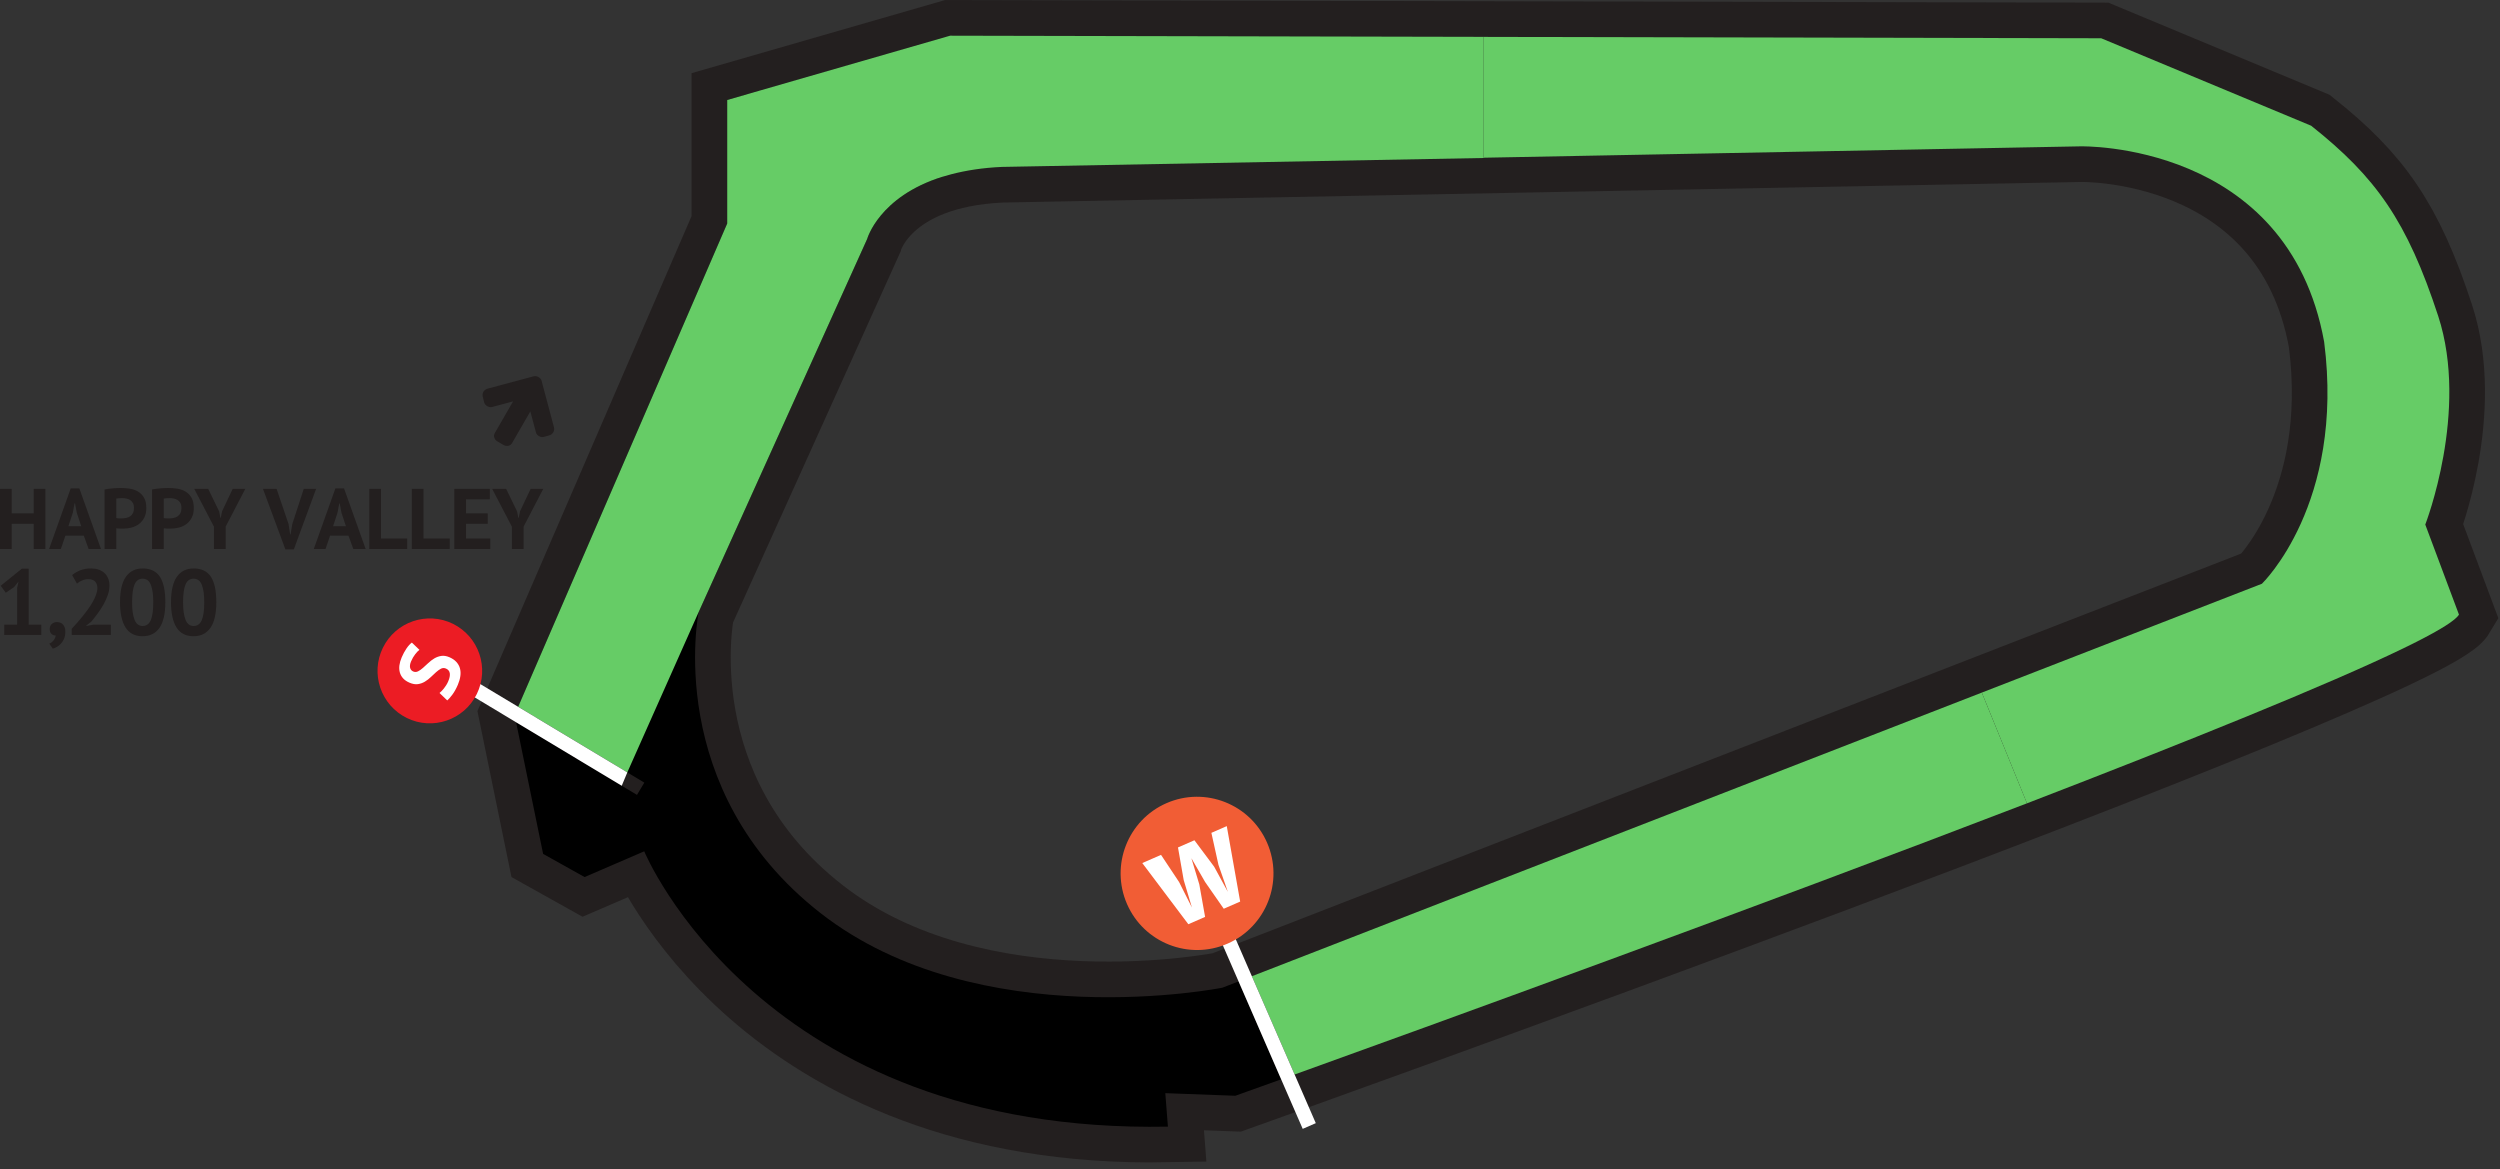
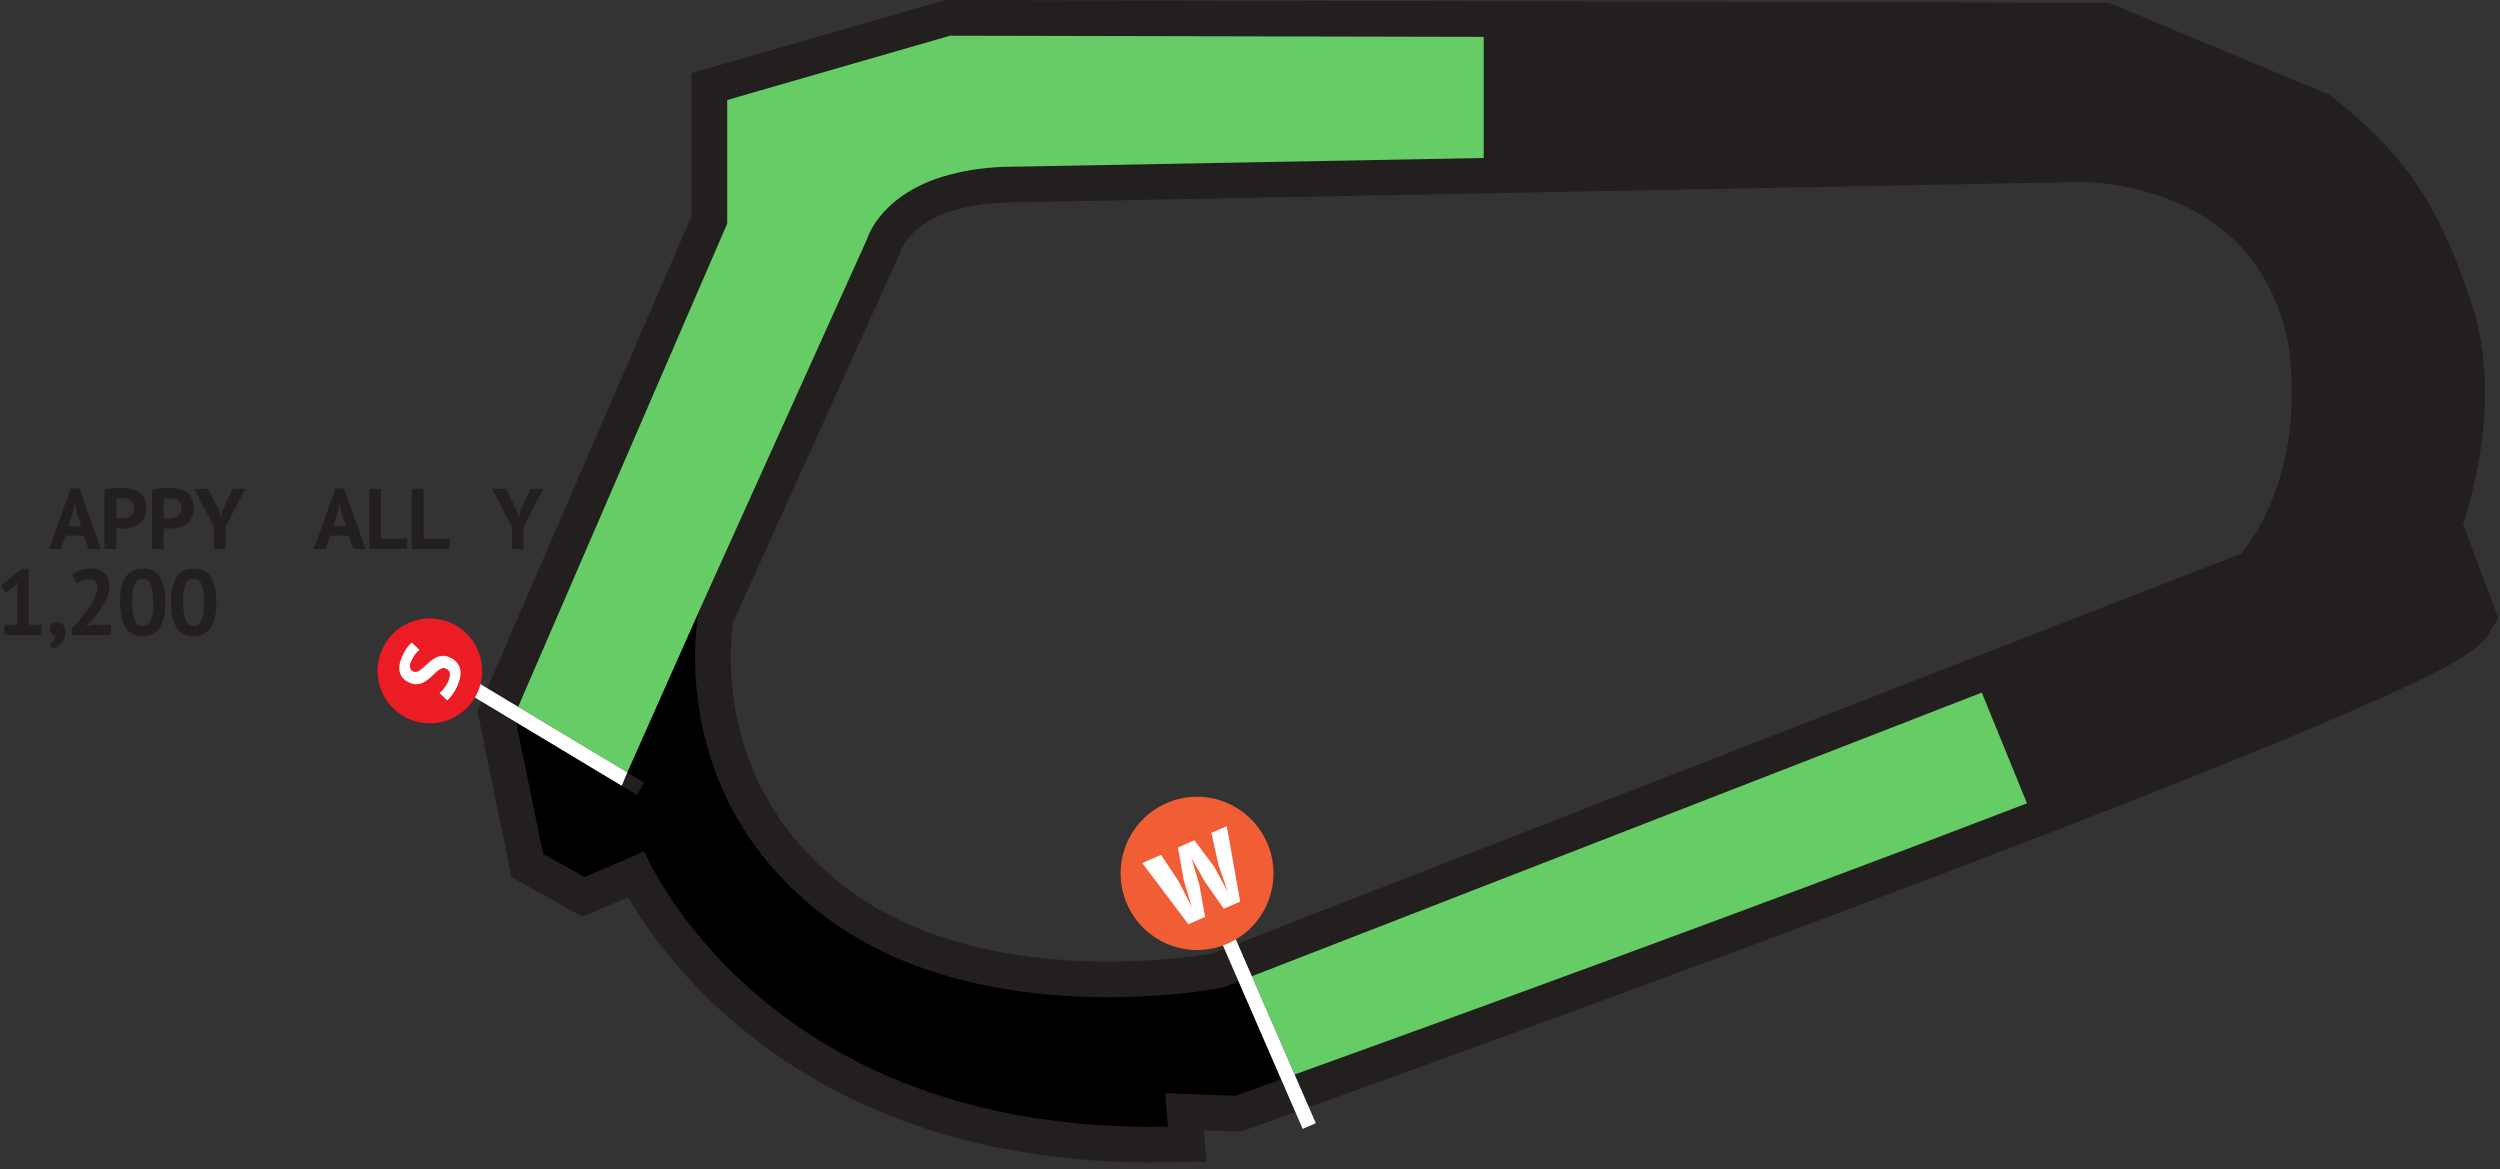
<svg xmlns="http://www.w3.org/2000/svg" width="263px" height="123px" viewBox="0 0 263 123" version="1.1">
  <rect x="0" y="0" width="263" height="123" fill="#333333" stroke="none" />
  <title>happyvalley-1200</title>
  <desc>Created with Sketch.</desc>
  <defs />
  <g id="cut-image" stroke="none" stroke-width="1" fill="none" fill-rule="evenodd">
    <g id="tracks-for-racecard" transform="translate(-932, -782)">
      <g id="happyvalley-1200" transform="translate(932, 785)">
-         <path d="M56.978,37.077 L58.275,41.939 C58.324,42.13 58.303,42.309 58.207,42.473 C58.105,42.65 57.962,42.758 57.777,42.799 L57.221,42.962 C57.047,43.008 56.873,42.98 56.697,42.879 C56.519,42.776 56.414,42.641 56.378,42.473 L55.792,40.279 L53.873,43.606 C53.778,43.772 53.641,43.87 53.462,43.899 C53.296,43.935 53.123,43.9 52.947,43.799 L52.337,43.445 C52.171,43.349 52.062,43.219 52.009,43.056 C51.939,42.897 51.954,42.73 52.056,42.553 L53.975,39.225 L51.787,39.812 C51.612,39.86 51.437,39.831 51.261,39.729 C51.086,39.626 50.974,39.489 50.927,39.314 L50.79,38.748 C50.739,38.557 50.762,38.379 50.856,38.213 C50.939,38.07 51.083,37.962 51.286,37.889 L56.135,36.589 C56.309,36.542 56.485,36.571 56.661,36.672 C56.836,36.774 56.943,36.91 56.978,37.077" id="Fill-1" fill="#231F1F" />
        <path d="M255.139,52.183 C255.139,52.183 259.772,40.275 256.502,30.258 C253.227,20.244 249.957,15.642 243.137,10.229 L221.046,1.026 L99.952,0.755 L76.501,7.52 L76.501,20.514 L54.137,72.214 L57.136,86.83 L61.499,89.267 L67.774,86.559 C67.774,86.559 80.048,116.336 122.864,115.522 L122.59,112.002 L129.956,112.274 C129.956,112.274 255.141,67.613 258.683,61.658 L255.139,52.183 Z M237.955,58.41 L128.593,100.906 C128.593,100.906 102.955,106.05 86.318,93.058 C69.681,80.064 73.5,61.387 73.5,61.387 L91.226,22.139 C91.226,22.139 93.137,15.101 105.411,14.559 L218.864,12.395 C218.864,12.395 240.683,11.853 244.502,32.967 C246.684,50.017 237.955,58.41 237.955,58.41 L237.955,58.41 Z" id="Fill-3" fill="#00A551" />
        <path d="M255.139,52.183 L237.955,58.41" id="Fill-5" fill="#00A551" />
        <path d="M255.139,52.183 C255.139,52.183 259.772,40.275 256.502,30.258 C253.227,20.244 249.957,15.642 243.137,10.229 L221.046,1.026 L99.952,0.755 L76.501,7.52 L76.501,20.514 L54.137,72.214 L57.136,86.83 L61.499,89.267 L67.774,86.559 C67.774,86.559 80.048,116.336 122.864,115.522 L122.59,112.002 L129.956,112.274 C129.956,112.274 255.141,67.613 258.683,61.658 L255.139,52.183 Z M237.955,58.41 L128.593,100.906 C128.593,100.906 102.955,106.05 86.318,93.058 C69.681,80.064 73.5,61.387 73.5,61.387 L91.226,22.139 C91.226,22.139 93.137,15.101 105.411,14.559 L218.864,12.395 C218.864,12.395 240.683,11.853 244.502,32.967 C246.684,50.017 237.955,58.41 237.955,58.41 L237.955,58.41 Z" id="Fill-7" fill="#231F1F" />
        <path d="M255.139,52.183 C255.139,52.183 259.772,40.275 256.502,30.258 C253.227,20.244 249.957,15.642 243.137,10.229 L221.046,1.026 L99.952,0.755 L76.501,7.52 L76.501,20.514 L54.137,72.214 L57.136,86.83 L61.499,89.267 L67.774,86.559 C67.774,86.559 80.048,116.336 122.864,115.522 L122.59,112.002 L129.956,112.274 C129.956,112.274 255.141,67.613 258.683,61.658 L255.139,52.183 Z M237.955,58.41 L128.593,100.906 C128.593,100.906 102.955,106.05 86.318,93.058 C69.681,80.064 73.5,61.387 73.5,61.387 L91.226,22.139 C91.226,22.139 93.137,15.101 105.411,14.559 L218.864,12.395 C218.864,12.395 240.683,11.853 244.502,32.967 C246.684,50.017 237.955,58.41 237.955,58.41 L237.955,58.41 Z" id="Stroke-9" stroke="#231F1F" stroke-width="7.5" />
        <path d="M255.139,52.183 L237.955,58.41" id="Fill-11" fill="#00A551" />
-         <polygon id="Fill-13" fill="#231F1F" points="3.543 52.106 1.234 52.106 1.234 54.755 0.001 54.755 0.001 48.427 1.234 48.427 1.234 51.003 3.543 51.003 3.543 48.427 4.778 48.427 4.778 54.755 3.543 54.755" />
        <path d="M7.194,52.359 L8.547,52.359 L8.08,50.949 L7.889,49.955 L7.845,49.955 L7.656,50.958 L7.194,52.359 Z M8.818,53.354 L6.879,53.354 L6.402,54.755 L5.166,54.755 L7.438,48.382 L8.35,48.382 L10.621,54.755 L9.323,54.755 L8.818,53.354 Z" id="Fill-15" fill="#231F1F" />
        <path d="M12.841,49.403 C12.72,49.403 12.606,49.408 12.498,49.417 C12.39,49.426 12.303,49.437 12.236,49.449 L12.236,51.501 C12.26,51.507 12.296,51.513 12.345,51.519 C12.393,51.525 12.444,51.529 12.498,51.532 C12.552,51.535 12.605,51.537 12.656,51.537 L12.768,51.537 C12.931,51.537 13.092,51.522 13.251,51.491 C13.41,51.461 13.553,51.406 13.679,51.324 C13.805,51.243 13.906,51.13 13.981,50.985 C14.056,50.841 14.094,50.651 14.094,50.416 C14.094,50.217 14.058,50.053 13.986,49.923 C13.914,49.794 13.819,49.69 13.702,49.611 C13.584,49.533 13.451,49.479 13.3,49.449 C13.15,49.419 12.997,49.403 12.841,49.403 L12.841,49.403 Z M11.001,48.491 C11.253,48.442 11.532,48.405 11.835,48.378 C12.139,48.35 12.441,48.337 12.741,48.337 C13.054,48.337 13.368,48.363 13.684,48.414 C13.999,48.465 14.283,48.567 14.536,48.721 C14.788,48.875 14.994,49.089 15.153,49.363 C15.313,49.637 15.392,49.994 15.392,50.434 C15.392,50.832 15.323,51.168 15.185,51.442 C15.047,51.716 14.863,51.94 14.635,52.115 C14.407,52.29 14.147,52.416 13.855,52.495 C13.562,52.573 13.261,52.612 12.949,52.612 L12.804,52.612 C12.738,52.612 12.669,52.611 12.597,52.608 C12.525,52.605 12.454,52.6 12.385,52.594 C12.316,52.588 12.266,52.582 12.236,52.576 L12.236,54.755 L11.001,54.755 L11.001,48.491 Z" id="Fill-17" fill="#231F1F" />
        <path d="M17.835,49.403 C17.715,49.403 17.601,49.408 17.492,49.417 C17.384,49.426 17.297,49.437 17.231,49.449 L17.231,51.501 C17.255,51.507 17.291,51.513 17.339,51.519 C17.387,51.525 17.438,51.529 17.492,51.532 C17.547,51.535 17.599,51.537 17.65,51.537 L17.763,51.537 C17.925,51.537 18.086,51.522 18.245,51.491 C18.405,51.461 18.547,51.406 18.674,51.324 C18.8,51.243 18.901,51.13 18.976,50.985 C19.051,50.841 19.089,50.651 19.089,50.416 C19.089,50.217 19.052,50.053 18.98,49.923 C18.908,49.794 18.813,49.69 18.696,49.611 C18.579,49.533 18.445,49.479 18.295,49.449 C18.145,49.419 17.991,49.403 17.835,49.403 L17.835,49.403 Z M15.996,48.491 C16.248,48.442 16.526,48.405 16.83,48.378 C17.133,48.35 17.435,48.337 17.736,48.337 C18.049,48.337 18.363,48.363 18.678,48.414 C18.994,48.465 19.278,48.567 19.53,48.721 C19.783,48.875 19.989,49.089 20.148,49.363 C20.307,49.637 20.387,49.994 20.387,50.434 C20.387,50.832 20.318,51.168 20.18,51.442 C20.041,51.716 19.858,51.94 19.63,52.115 C19.401,52.29 19.141,52.416 18.85,52.495 C18.556,52.573 18.256,52.612 17.943,52.612 L17.799,52.612 C17.733,52.612 17.664,52.611 17.592,52.608 C17.519,52.605 17.449,52.6 17.38,52.594 C17.311,52.588 17.261,52.582 17.231,52.576 L17.231,54.755 L15.996,54.755 L15.996,48.491 Z" id="Fill-19" fill="#231F1F" />
        <polygon id="Fill-21" fill="#231F1F" points="22.507 52.404 20.433 48.427 21.903 48.427 23.057 50.804 23.183 51.473 23.227 51.473 23.363 50.786 24.48 48.427 25.807 48.427 23.742 52.395 23.742 54.754 22.507 54.754" />
-         <polygon id="Fill-23" fill="#231F1F" points="30.36 52.142 30.521 53.218 30.568 53.218 30.748 52.133 31.956 48.427 33.255 48.427 30.91 54.8 30.025 54.8 27.664 48.427 29.098 48.427" />
        <path d="M35.039,52.359 L36.392,52.359 L35.924,50.949 L35.733,49.955 L35.69,49.955 L35.501,50.958 L35.039,52.359 Z M36.662,53.354 L34.724,53.354 L34.247,54.755 L33.01,54.755 L35.283,48.382 L36.195,48.382 L38.466,54.755 L37.167,54.755 L36.662,53.354 Z" id="Fill-25" fill="#231F1F" />
        <polygon id="Fill-27" fill="#231F1F" points="42.84 54.754 38.847 54.754 38.847 48.427 40.08 48.427 40.08 53.652 42.84 53.652" />
        <polygon id="Fill-29" fill="#231F1F" points="47.312 54.754 43.319 54.754 43.319 48.427 44.552 48.427 44.552 53.652 47.312 53.652" />
-         <polygon id="Fill-31" fill="#231F1F" points="47.792 48.427 51.532 48.427 51.532 49.529 49.025 49.529 49.025 51.003 51.308 51.003 51.308 52.106 49.025 52.106 49.025 53.651 51.579 53.651 51.579 54.754 47.792 54.754" />
        <polygon id="Fill-33" fill="#231F1F" points="53.85 52.404 51.776 48.427 53.246 48.427 54.4 50.804 54.527 51.473 54.57 51.473 54.707 50.786 55.824 48.427 57.151 48.427 55.086 52.395 55.086 54.754 53.85 54.754" />
        <polygon id="Fill-35" fill="#231F1F" points="0.445 62.716 1.802 62.716 1.802 58.848 1.949 58.182 1.48 58.76 0.61 59.358 0.073 58.623 2.301 56.821 3.015 56.821 3.015 62.716 4.343 62.716 4.343 63.794 0.445 63.794" />
        <path d="M5.232,63.167 C5.232,62.945 5.304,62.769 5.452,62.638 C5.597,62.508 5.778,62.442 5.994,62.442 C6.266,62.442 6.483,62.534 6.639,62.716 C6.795,62.898 6.873,63.141 6.873,63.441 C6.873,63.734 6.828,63.988 6.737,64.2 C6.643,64.412 6.532,64.587 6.398,64.729 C6.265,64.869 6.122,64.98 5.969,65.062 C5.817,65.143 5.677,65.203 5.554,65.242 L5.183,64.714 C5.358,64.641 5.512,64.524 5.641,64.361 C5.772,64.198 5.844,64.025 5.857,63.843 C5.706,63.861 5.566,63.816 5.432,63.704 C5.298,63.594 5.232,63.415 5.232,63.167" id="Fill-37" fill="#231F1F" />
        <path d="M11.514,58.613 C11.514,58.946 11.454,59.282 11.332,59.621 C11.212,59.961 11.058,60.294 10.874,60.621 C10.687,60.947 10.481,61.262 10.257,61.566 C10.033,61.869 9.813,62.149 9.599,62.403 L9.081,62.804 L9.081,62.852 L9.784,62.717 L11.66,62.717 L11.66,63.792 L7.546,63.792 L7.546,63.137 C7.704,62.974 7.88,62.783 8.075,62.565 C8.271,62.346 8.467,62.114 8.664,61.869 C8.864,61.625 9.058,61.372 9.246,61.111 C9.435,60.849 9.604,60.587 9.755,60.322 C9.906,60.056 10.024,59.802 10.11,59.553 C10.199,59.305 10.242,59.07 10.242,58.848 C10.242,58.582 10.167,58.36 10.014,58.187 C9.861,58.015 9.617,57.928 9.287,57.928 C9.078,57.928 8.864,57.971 8.646,58.06 C8.427,58.148 8.244,58.261 8.095,58.398 L7.587,57.497 C7.841,57.287 8.128,57.12 8.451,56.992 C8.774,56.866 9.153,56.801 9.589,56.801 C9.868,56.801 10.125,56.84 10.36,56.918 C10.596,56.997 10.795,57.111 10.967,57.262 C11.135,57.412 11.269,57.599 11.367,57.825 C11.464,58.05 11.514,58.313 11.514,58.613" id="Fill-39" fill="#231F1F" />
        <path d="M13.897,60.356 C13.897,61.153 13.983,61.767 14.156,62.203 C14.327,62.637 14.614,62.854 15.01,62.854 C15.394,62.854 15.677,62.653 15.856,62.256 C16.034,61.858 16.123,61.225 16.123,60.356 C16.123,59.566 16.039,58.956 15.869,58.525 C15.701,58.095 15.411,57.879 15,57.879 C14.61,57.879 14.327,58.081 14.156,58.486 C13.983,58.89 13.897,59.514 13.897,60.356 M12.626,60.356 C12.626,59.155 12.832,58.262 13.242,57.679 C13.652,57.094 14.242,56.802 15.01,56.802 C15.83,56.802 16.433,57.091 16.817,57.668 C17.201,58.247 17.393,59.142 17.393,60.356 C17.393,61.564 17.186,62.462 16.774,63.049 C16.361,63.637 15.768,63.931 15,63.931 C14.186,63.931 13.588,63.622 13.203,63.004 C12.818,62.388 12.626,61.505 12.626,60.356" id="Fill-41" fill="#231F1F" />
        <path d="M19.26,60.356 C19.26,61.153 19.346,61.767 19.519,62.203 C19.69,62.637 19.977,62.854 20.372,62.854 C20.757,62.854 21.04,62.653 21.218,62.256 C21.397,61.858 21.486,61.225 21.486,60.356 C21.486,59.566 21.402,58.956 21.232,58.525 C21.064,58.095 20.774,57.879 20.363,57.879 C19.973,57.879 19.69,58.081 19.519,58.486 C19.346,58.89 19.26,59.514 19.26,60.356 M17.989,60.356 C17.989,59.155 18.195,58.262 18.605,57.679 C19.015,57.094 19.604,56.802 20.372,56.802 C21.193,56.802 21.796,57.091 22.18,57.668 C22.563,58.247 22.756,59.142 22.756,60.356 C22.756,61.564 22.548,62.462 22.137,63.049 C21.723,63.637 21.131,63.931 20.363,63.931 C19.549,63.931 18.951,63.622 18.566,63.004 C18.181,62.388 17.989,61.505 17.989,60.356" id="Fill-43" fill="#231F1F" />
        <path d="M128.593,100.906 C128.593,100.906 102.955,106.049 86.318,93.057 C69.681,80.064 73.5,61.386 73.5,61.386 L91.226,22.139 C91.226,22.139 92.456,17.695 99.127,15.599 L78.516,15.599 L78.516,6.939 L76.501,7.52 L76.501,20.514 L54.508,71.356 L67.783,79.332 L67.01,80.623 L54.294,72.983 L57.136,86.829 L61.499,89.267 L67.774,86.558 C67.774,86.558 80.048,116.336 122.864,115.522 L122.59,112.001 L129.956,112.274 C129.956,112.274 131.71,111.649 134.777,110.546 L130.295,100.245 L128.593,100.906 Z" id="Fill-45" fill="#000000" />
-         <path d="M258.683,61.657 L255.139,52.183 C255.139,52.183 259.772,40.274 256.502,30.257 C253.227,20.244 249.957,15.641 243.137,10.228 L221.046,1.025 L156.086,0.881 L156.086,13.592 L218.864,12.395 C218.864,12.395 240.683,11.852 244.501,32.966 C246.684,50.016 237.955,58.409 237.955,58.409 L208.486,69.861 L213.238,81.51 C230.056,75.032 244.973,69.015 252.85,65.196 L254.201,64.527 C256.741,63.24 258.328,62.254 258.683,61.657" id="Fill-47" fill="#66CC66" />
        <path d="M131.697,99.7 L136.195,110.037 C149.809,105.14 184.695,92.478 213.239,81.509 L208.485,69.861 L131.697,99.7 Z" id="Fill-49" fill="#66CC66" />
        <path d="M105.411,14.559 L156.087,13.62 L156.087,0.877 L99.952,0.755 L93.361,2.656 L80.019,6.505 L76.501,7.52 L76.501,20.514 L54.508,71.356 L65.993,78.256 L73.5,61.386 L91.226,22.139 C91.226,22.139 92.454,17.695 99.126,15.6 L100.119,15.319 C101.628,14.932 103.364,14.649 105.411,14.559" id="Fill-51" fill="#66CC66" />
        <polygon id="Fill-53" fill="#FFFFFF" points="65.994 78.256 54.507 71.355 50.024 68.662 49.251 69.953 54.295 72.984 65.407 79.661" />
        <polygon id="Fill-55" fill="#FFFFFF" points="129.05 93.618 127.673 94.219 130.296 100.245 134.777 110.546 137.045 115.757 138.422 115.156 136.194 110.037 131.696 99.7" />
        <path d="M133.299,85.657 C135.073,89.737 133.214,94.488 129.145,96.269 C125.075,98.047 120.337,96.183 118.56,92.101 C116.787,88.021 118.646,83.272 122.714,81.493 C126.784,79.714 131.523,81.578 133.299,85.657" id="Fill-57" fill="#F15D35" />
        <polygon id="Fill-59" fill="#FFFFFF" points="120.168 87.793 122.14 86.932 124.041 89.793 125.392 92.474 124.525 89.582 123.924 86.151 125.652 85.395 127.731 88.179 129.169 90.823 128.182 87.982 127.438 84.615 129.056 83.907 130.466 91.846 128.738 92.601 126.775 89.781 125.334 87.283 126.169 90.046 126.776 93.459 125.013 94.229" />
        <path d="M47.649,62.624 C50.376,63.97 51.5,67.276 50.16,70.012 C48.819,72.746 45.519,73.872 42.794,72.53 C40.065,71.184 38.939,67.877 40.281,65.142 C41.622,62.407 44.922,61.281 47.649,62.624" id="Fill-61" fill="#EC1C24" />
        <path d="M46.915,67.332 C46.738,67.257 46.567,67.26 46.401,67.341 C46.235,67.426 46.065,67.545 45.887,67.703 C45.713,67.859 45.528,68.031 45.333,68.219 C45.138,68.408 44.927,68.57 44.702,68.706 C44.478,68.842 44.233,68.931 43.967,68.97 C43.701,69.01 43.405,68.959 43.079,68.819 C42.798,68.699 42.574,68.546 42.407,68.363 C42.24,68.179 42.124,67.969 42.061,67.736 C41.998,67.502 41.983,67.252 42.019,66.987 C42.055,66.72 42.135,66.439 42.261,66.147 C42.407,65.808 42.571,65.502 42.757,65.228 C42.943,64.953 43.133,64.744 43.327,64.598 L44.126,65.365 C43.998,65.454 43.848,65.606 43.681,65.823 C43.513,66.038 43.369,66.288 43.248,66.571 C43.134,66.835 43.1,67.062 43.143,67.248 C43.188,67.435 43.299,67.566 43.475,67.642 C43.642,67.713 43.807,67.707 43.973,67.626 C44.14,67.543 44.312,67.424 44.49,67.267 C44.667,67.111 44.855,66.939 45.053,66.752 C45.252,66.565 45.464,66.403 45.688,66.267 C45.913,66.133 46.156,66.044 46.419,66.003 C46.682,65.961 46.97,66.008 47.279,66.14 C47.587,66.273 47.832,66.44 48.011,66.639 C48.191,66.836 48.318,67.061 48.387,67.31 C48.456,67.561 48.471,67.832 48.429,68.126 C48.388,68.421 48.301,68.726 48.166,69.04 C47.988,69.456 47.792,69.806 47.58,70.088 C47.368,70.369 47.19,70.57 47.049,70.686 L46.236,69.902 C46.295,69.856 46.365,69.792 46.445,69.712 C46.526,69.631 46.609,69.538 46.694,69.431 C46.779,69.322 46.861,69.206 46.942,69.08 C47.022,68.953 47.093,68.819 47.154,68.674 C47.3,68.337 47.354,68.054 47.318,67.825 C47.282,67.596 47.147,67.432 46.915,67.332" id="Fill-63" fill="#FFFFFF" />
      </g>
    </g>
  </g>
</svg>